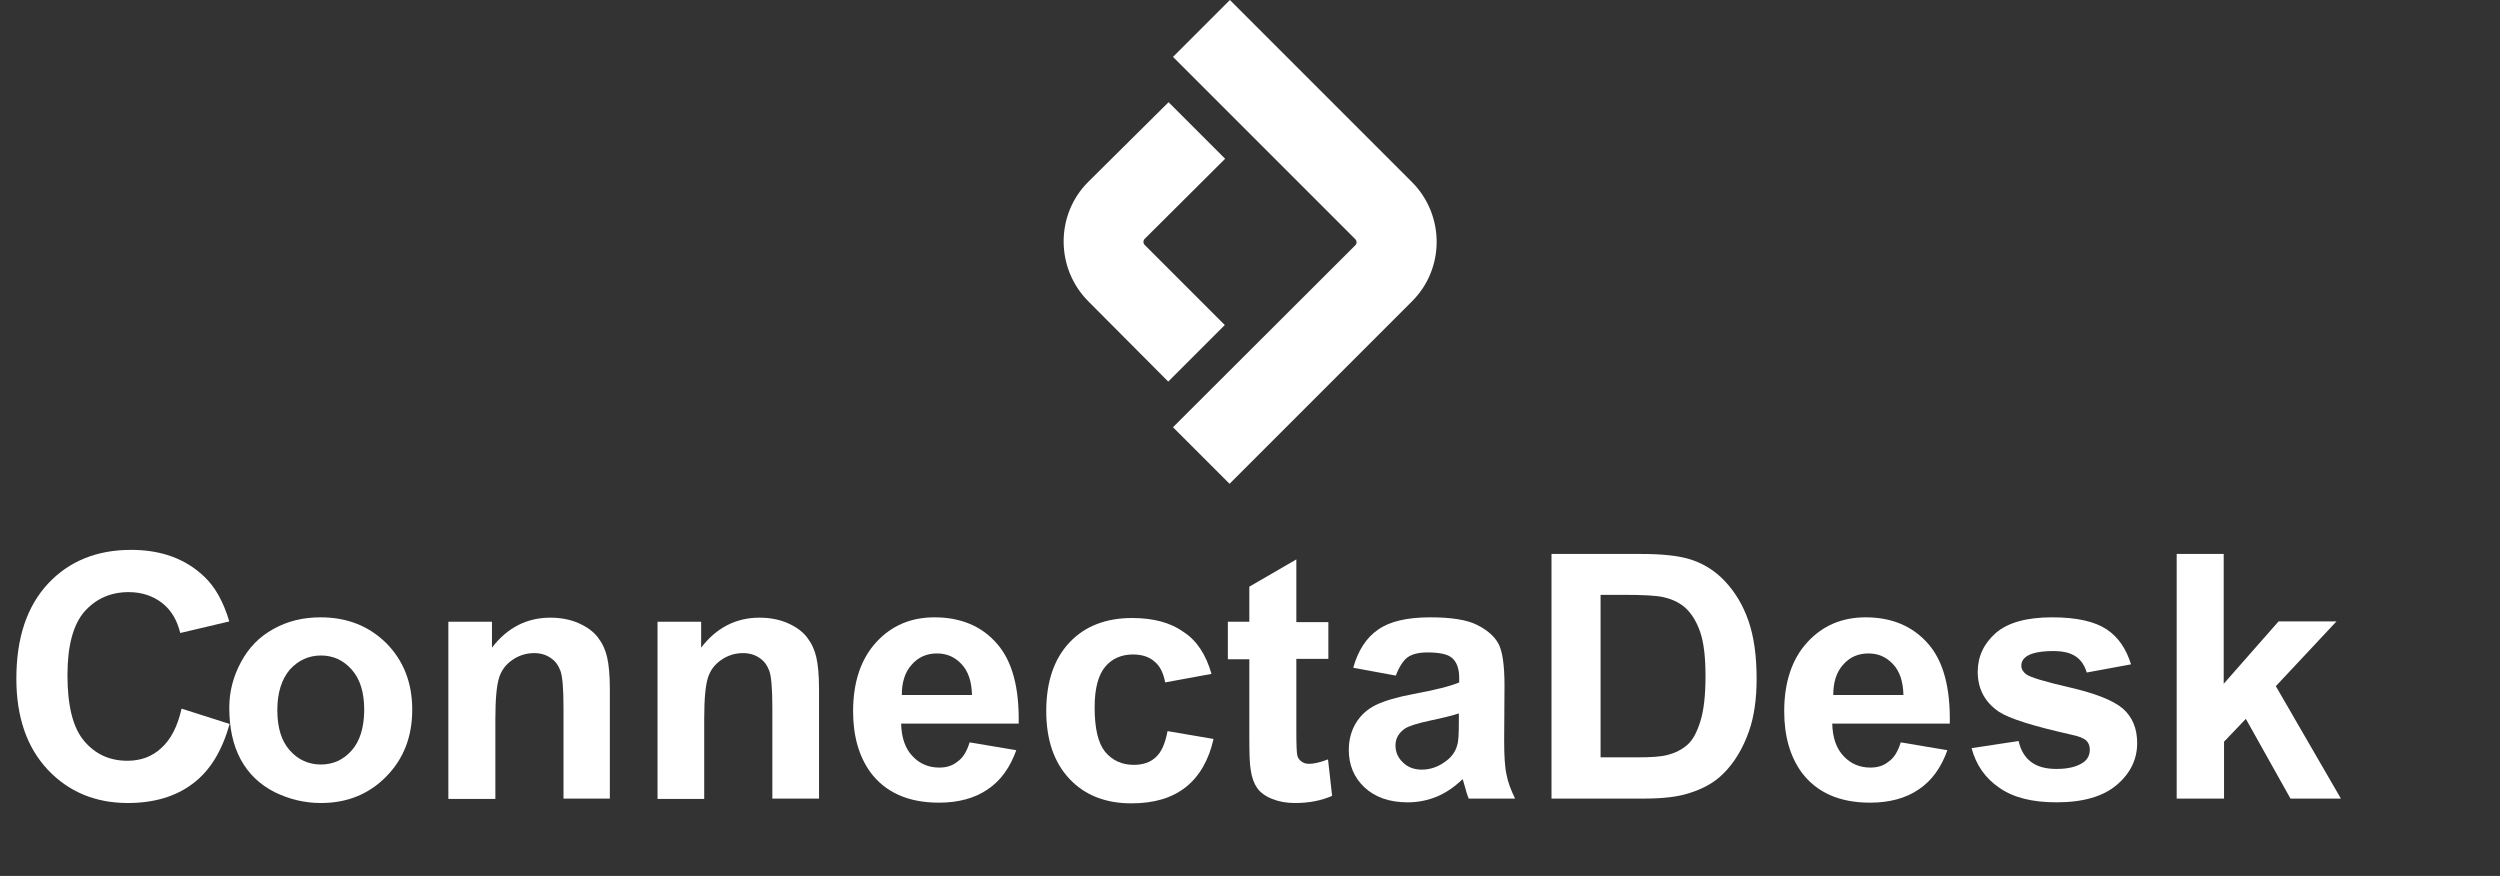
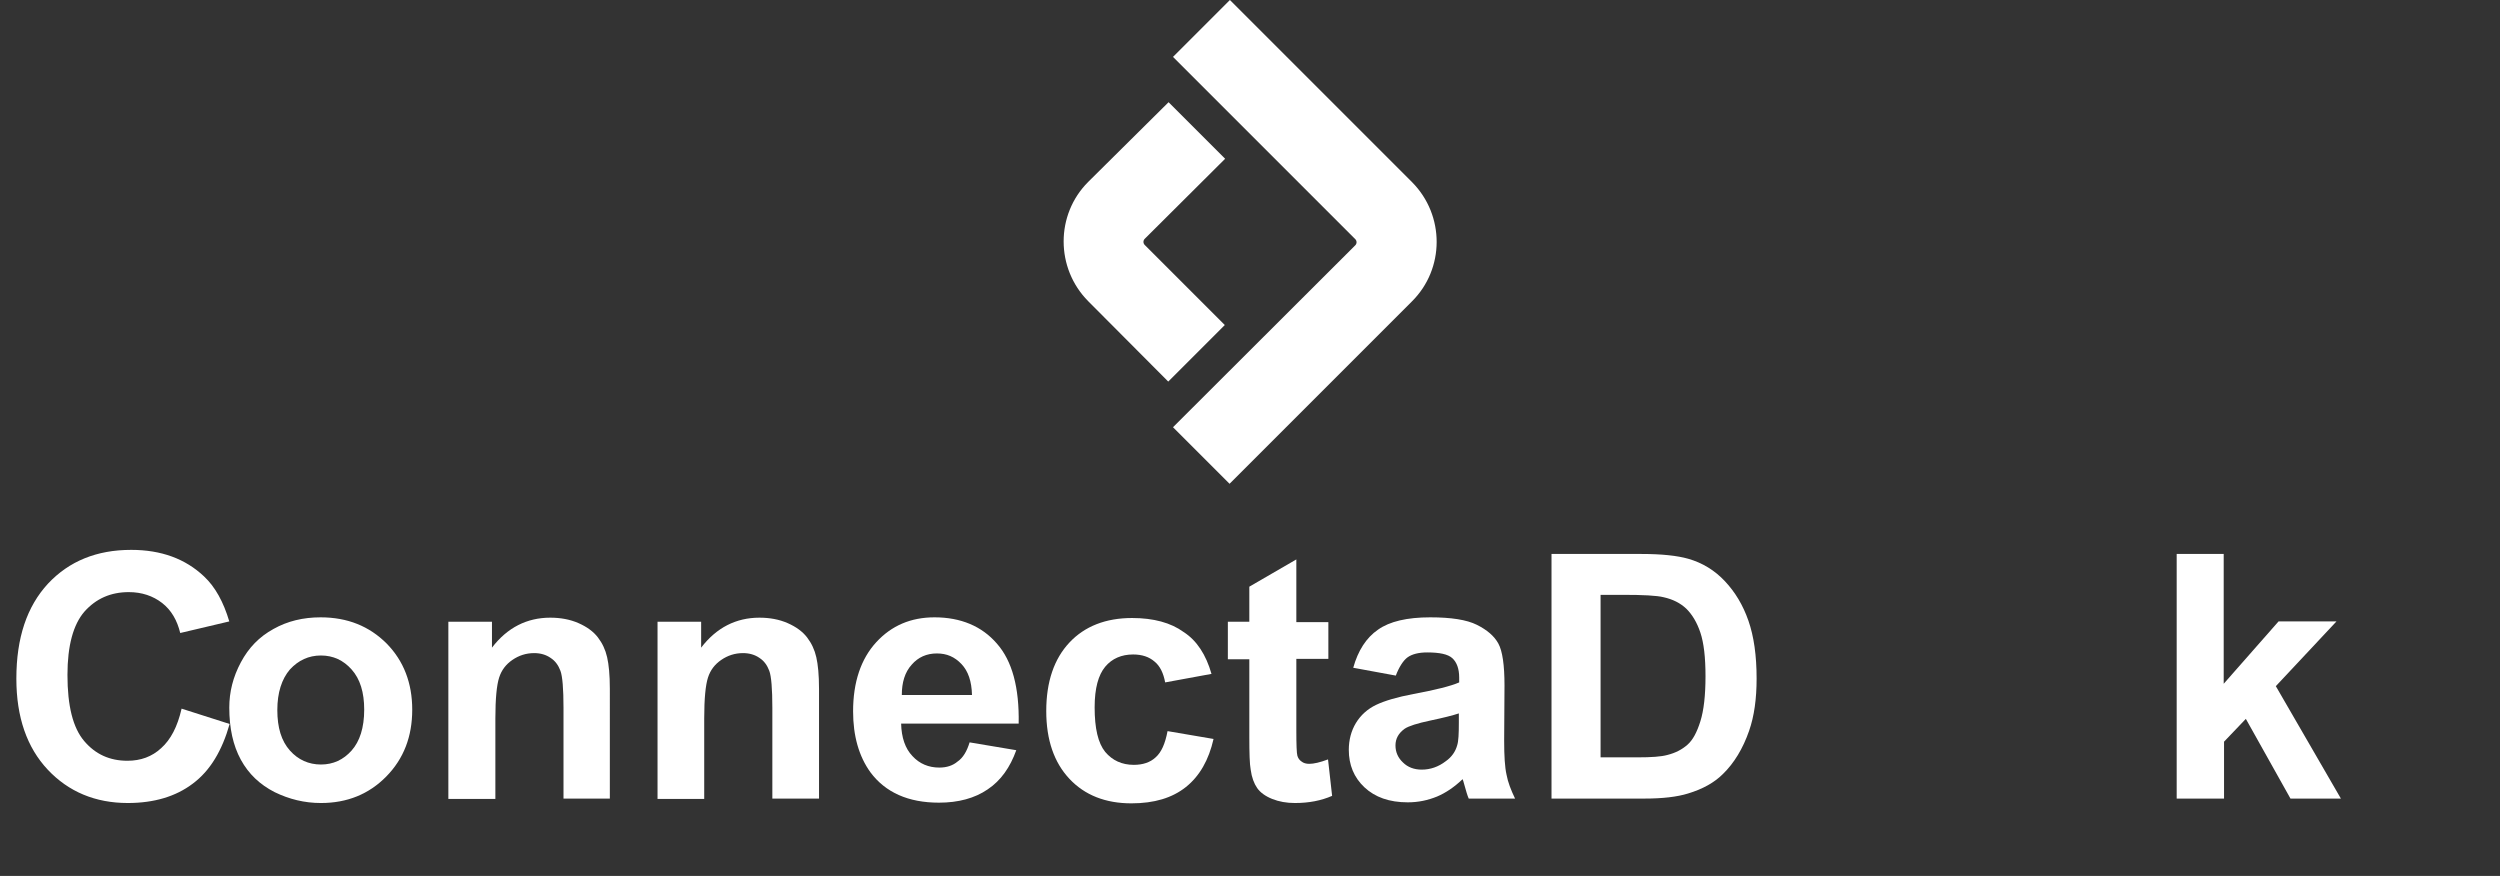
<svg xmlns="http://www.w3.org/2000/svg" version="1.1" id="Camada_2_00000049220750098920021860000016980213505377398458_" x="0px" y="0px" viewBox="0 0 733.8 257.1" style="enable-background:new 0 0 733.8 257.1;" xml:space="preserve">
  <rect x="0" y="0" width="733.8" height="257.1" fill="#333333" stroke="none" />
  <style type="text/css">
	.st0{enable-background:new    ;}
	.st1{fill:#FFFFFF;}
</style>
  <g id="Camada_1-2">
    <g class="st0">
      <path class="st1" d="M53.3,208l14.1,4.5c-2.2,7.8-5.7,13.7-10.8,17.5c-5,3.8-11.4,5.7-19.1,5.7c-9.5,0-17.4-3.3-23.5-9.8    c-6.1-6.5-9.2-15.4-9.2-26.7c0-12,3.1-21.2,9.3-27.9c6.2-6.6,14.3-9.9,24.4-9.9c8.8,0,15.9,2.6,21.4,7.8c3.3,3.1,5.7,7.5,7.4,13.2    l-14.4,3.4c-0.9-3.7-2.6-6.7-5.3-8.8s-6-3.2-9.8-3.2c-5.3,0-9.6,1.9-13,5.7c-3.3,3.8-5,10-5,18.6c0,9.1,1.6,15.5,4.9,19.4    c3.3,3.9,7.5,5.8,12.7,5.8c3.9,0,7.2-1.2,9.9-3.7C50.1,217.1,52.1,213.3,53.3,208z" />
    </g>
    <g class="st0">
      <path class="st1" d="M67.3,207.7c0-4.6,1.1-9,3.4-13.3c2.3-4.3,5.4-7.5,9.6-9.8c4.1-2.3,8.7-3.4,13.8-3.4c7.9,0,14.3,2.6,19.4,7.7    c5,5.1,7.5,11.6,7.5,19.4c0,7.9-2.5,14.4-7.6,19.6c-5.1,5.2-11.5,7.8-19.2,7.8c-4.8,0-9.3-1.1-13.6-3.2c-4.3-2.2-7.6-5.3-9.9-9.5    S67.3,213.7,67.3,207.7z M81.4,208.4c0,5.2,1.2,9.1,3.7,11.9c2.4,2.7,5.5,4.1,9.1,4.1c3.6,0,6.6-1.4,9-4.1c2.4-2.7,3.7-6.7,3.7-12    c0-5.1-1.2-9-3.7-11.8c-2.4-2.7-5.4-4.1-9-4.1c-3.6,0-6.6,1.4-9.1,4.1C82.7,199.3,81.4,203.3,81.4,208.4z" />
      <path class="st1" d="M179.2,234.4h-13.8v-26.6c0-5.6-0.3-9.3-0.9-10.9c-0.6-1.6-1.5-2.9-2.9-3.8c-1.3-0.9-2.9-1.4-4.8-1.4    c-2.4,0-4.5,0.7-6.4,2s-3.2,3-3.9,5.2c-0.7,2.2-1.1,6.1-1.1,12v23.6h-13.8v-52h12.8v7.6c4.5-5.9,10.3-8.8,17.1-8.8    c3,0,5.8,0.5,8.3,1.6c2.5,1.1,4.4,2.5,5.7,4.2c1.3,1.7,2.2,3.6,2.7,5.8c0.5,2.2,0.8,5.2,0.8,9.3V234.4z" />
      <path class="st1" d="M240.5,234.4h-13.8v-26.6c0-5.6-0.3-9.3-0.9-10.9c-0.6-1.6-1.5-2.9-2.9-3.8c-1.3-0.9-2.9-1.4-4.8-1.4    c-2.4,0-4.5,0.7-6.4,2s-3.2,3-3.9,5.2c-0.7,2.2-1.1,6.1-1.1,12v23.6H193v-52h12.8v7.6c4.5-5.9,10.3-8.8,17.1-8.8    c3,0,5.8,0.5,8.3,1.6c2.5,1.1,4.4,2.5,5.7,4.2c1.3,1.7,2.2,3.6,2.7,5.8c0.5,2.2,0.8,5.2,0.8,9.3V234.4z" />
      <path class="st1" d="M284.6,217.9l13.7,2.3c-1.8,5-4.5,8.9-8.4,11.5c-3.8,2.6-8.6,3.9-14.3,3.9c-9,0-15.7-3-20.1-8.9    c-3.4-4.7-5.1-10.7-5.1-17.9c0-8.6,2.3-15.4,6.8-20.3c4.5-4.9,10.2-7.3,17.1-7.3c7.7,0,13.9,2.6,18.3,7.7    c4.5,5.1,6.6,12.9,6.4,23.5h-34.5c0.1,4.1,1.2,7.3,3.3,9.5c2.1,2.3,4.8,3.4,7.9,3.4c2.2,0,4-0.6,5.4-1.8    C282.7,222.4,283.8,220.5,284.6,217.9z M285.3,204c-0.1-4-1.1-7-3.1-9.1s-4.3-3.1-7.2-3.1c-3,0-5.5,1.1-7.4,3.3    c-2,2.2-2.9,5.2-2.9,8.9H285.3z" />
      <path class="st1" d="M355.6,197.8l-13.6,2.5c-0.5-2.7-1.5-4.8-3.1-6.1c-1.6-1.4-3.7-2.1-6.3-2.1c-3.4,0-6.2,1.2-8.2,3.6    c-2,2.4-3.1,6.3-3.1,11.9c0,6.2,1,10.5,3.1,13.1c2.1,2.5,4.9,3.8,8.4,3.8c2.6,0,4.8-0.7,6.4-2.2c1.7-1.5,2.8-4,3.5-7.7l13.5,2.3    c-1.4,6.2-4.1,10.9-8.1,14.1c-4,3.2-9.3,4.8-16,4.8c-7.6,0-13.7-2.4-18.2-7.2c-4.5-4.8-6.8-11.4-6.8-19.9c0-8.6,2.3-15.3,6.8-20.1    c4.5-4.8,10.7-7.2,18.4-7.2c6.3,0,11.4,1.4,15.1,4.1C351.3,188,354,192.2,355.6,197.8z" />
      <path class="st1" d="M389.9,182.4v11h-9.4v21c0,4.2,0.1,6.7,0.3,7.4s0.6,1.3,1.2,1.7c0.6,0.5,1.4,0.7,2.3,0.7    c1.3,0,3.1-0.4,5.5-1.3l1.2,10.7c-3.2,1.4-6.8,2.1-10.9,2.1c-2.5,0-4.7-0.4-6.7-1.2c-2-0.8-3.5-1.9-4.4-3.2    c-0.9-1.3-1.6-3.1-1.9-5.4c-0.3-1.6-0.4-4.8-0.4-9.7v-22.7h-6.3v-11h6.3v-10.3l13.8-8v18.4H389.9z" />
      <path class="st1" d="M409.7,198.3l-12.5-2.3c1.4-5,3.8-8.8,7.3-11.2c3.4-2.4,8.5-3.6,15.3-3.6c6.1,0,10.7,0.7,13.7,2.2    c3,1.5,5.1,3.3,6.3,5.5s1.8,6.3,1.8,12.3l-0.1,16.1c0,4.6,0.2,7.9,0.7,10.1c0.4,2.2,1.3,4.5,2.5,7h-13.6c-0.4-0.9-0.8-2.3-1.3-4.1    c-0.2-0.8-0.4-1.4-0.5-1.6c-2.4,2.3-4.9,4-7.5,5.1c-2.7,1.1-5.5,1.7-8.6,1.7c-5.4,0-9.6-1.5-12.7-4.4s-4.6-6.6-4.6-11    c0-2.9,0.7-5.6,2.1-7.9s3.4-4.1,5.9-5.3c2.5-1.2,6.2-2.3,11-3.2c6.4-1.2,10.9-2.3,13.4-3.4v-1.4c0-2.6-0.7-4.5-2-5.7    s-3.8-1.7-7.4-1.7c-2.5,0-4.4,0.5-5.7,1.4S410.6,195.9,409.7,198.3z M428.2,209.4c-1.8,0.6-4.6,1.3-8.4,2.1    c-3.8,0.8-6.3,1.6-7.5,2.4c-1.8,1.3-2.7,2.9-2.7,4.9c0,1.9,0.7,3.6,2.2,5c1.4,1.4,3.3,2.1,5.5,2.1c2.5,0,4.9-0.8,7.1-2.5    c1.7-1.2,2.8-2.8,3.3-4.6c0.4-1.2,0.5-3.4,0.5-6.7V209.4z" />
      <path class="st1" d="M455.3,162.6h26.5c6,0,10.5,0.5,13.7,1.4c4.2,1.2,7.8,3.4,10.8,6.6c3,3.2,5.3,7,6.9,11.6    c1.6,4.6,2.4,10.2,2.4,17c0,5.9-0.7,11-2.2,15.3c-1.8,5.2-4.4,9.5-7.7,12.7c-2.5,2.5-5.9,4.4-10.2,5.7c-3.2,1-7.5,1.5-12.8,1.5    h-27.3V162.6z M469.8,174.7v47.6h10.8c4.1,0,7-0.2,8.8-0.7c2.4-0.6,4.3-1.6,5.9-3c1.6-1.4,2.8-3.7,3.8-6.9c1-3.2,1.5-7.6,1.5-13.2    c0-5.6-0.5-9.8-1.5-12.8c-1-3-2.4-5.3-4.1-7c-1.8-1.7-4-2.8-6.7-3.4c-2-0.5-6-0.7-11.9-0.7H469.8z" />
-       <path class="st1" d="M557.9,217.9l13.7,2.3c-1.8,5-4.5,8.9-8.4,11.5c-3.8,2.6-8.6,3.9-14.3,3.9c-9,0-15.7-3-20.1-8.9    c-3.4-4.7-5.1-10.7-5.1-17.9c0-8.6,2.3-15.4,6.8-20.3c4.5-4.9,10.2-7.3,17.1-7.3c7.7,0,13.8,2.6,18.3,7.7    c4.5,5.1,6.6,12.9,6.4,23.5h-34.5c0.1,4.1,1.2,7.3,3.3,9.5c2.1,2.3,4.8,3.4,7.9,3.4c2.2,0,4-0.6,5.4-1.8    C556,222.4,557.1,220.5,557.9,217.9z M558.7,204c-0.1-4-1.1-7-3.1-9.1s-4.3-3.1-7.2-3.1c-3,0-5.5,1.1-7.4,3.3    c-2,2.2-2.9,5.2-2.9,8.9H558.7z" />
-       <path class="st1" d="M578.7,219.6l13.8-2.1c0.6,2.7,1.8,4.7,3.6,6.1c1.8,1.4,4.3,2.1,7.5,2.1c3.6,0,6.2-0.7,8-2    c1.2-0.9,1.8-2.1,1.8-3.7c0-1-0.3-1.9-1-2.6c-0.7-0.7-2.2-1.3-4.6-1.8c-11.1-2.5-18.1-4.7-21.1-6.7c-4.1-2.8-6.2-6.7-6.2-11.7    c0-4.5,1.8-8.3,5.3-11.4c3.6-3.1,9.1-4.6,16.6-4.6c7.1,0,12.4,1.2,15.9,3.5c3.5,2.3,5.8,5.8,7.2,10.3l-13,2.4    c-0.6-2-1.6-3.6-3.2-4.7c-1.6-1.1-3.8-1.6-6.6-1.6c-3.6,0-6.2,0.5-7.8,1.5c-1,0.7-1.6,1.6-1.6,2.8c0,1,0.5,1.8,1.4,2.5    c1.2,0.9,5.5,2.2,12.9,3.9c7.3,1.7,12.5,3.7,15.4,6.1c2.9,2.5,4.3,5.9,4.3,10.2c0,4.8-2,8.9-6,12.3c-4,3.4-9.9,5.1-17.7,5.1    c-7.1,0-12.7-1.4-16.8-4.3C582.7,228.4,580,224.5,578.7,219.6z" />
      <path class="st1" d="M638.9,234.4v-71.8h13.8v38.1l16.1-18.3h17l-17.8,19l19.1,33h-14.8l-13.1-23.4l-6.4,6.7v16.7H638.9z" />
    </g>
    <g>
      <path class="st1" d="M336,71.9l23.5,23.5l-16.6,16.6l-23.5-23.6c-9.6-9.7-9.6-25.4,0-35L343,30l16.6,16.6L336,70.1    C335.5,70.6,335.5,71.4,336,71.9L336,71.9z" />
      <path class="st1" d="M414.4,88.5L360.9,142l-16.6-16.6L397.8,72c0.5-0.5,0.5-1.3,0-1.8l-53.5-53.5L361,0l53.5,53.5    C424.1,63.2,424.1,78.9,414.4,88.5L414.4,88.5z" />
    </g>
  </g>
</svg>